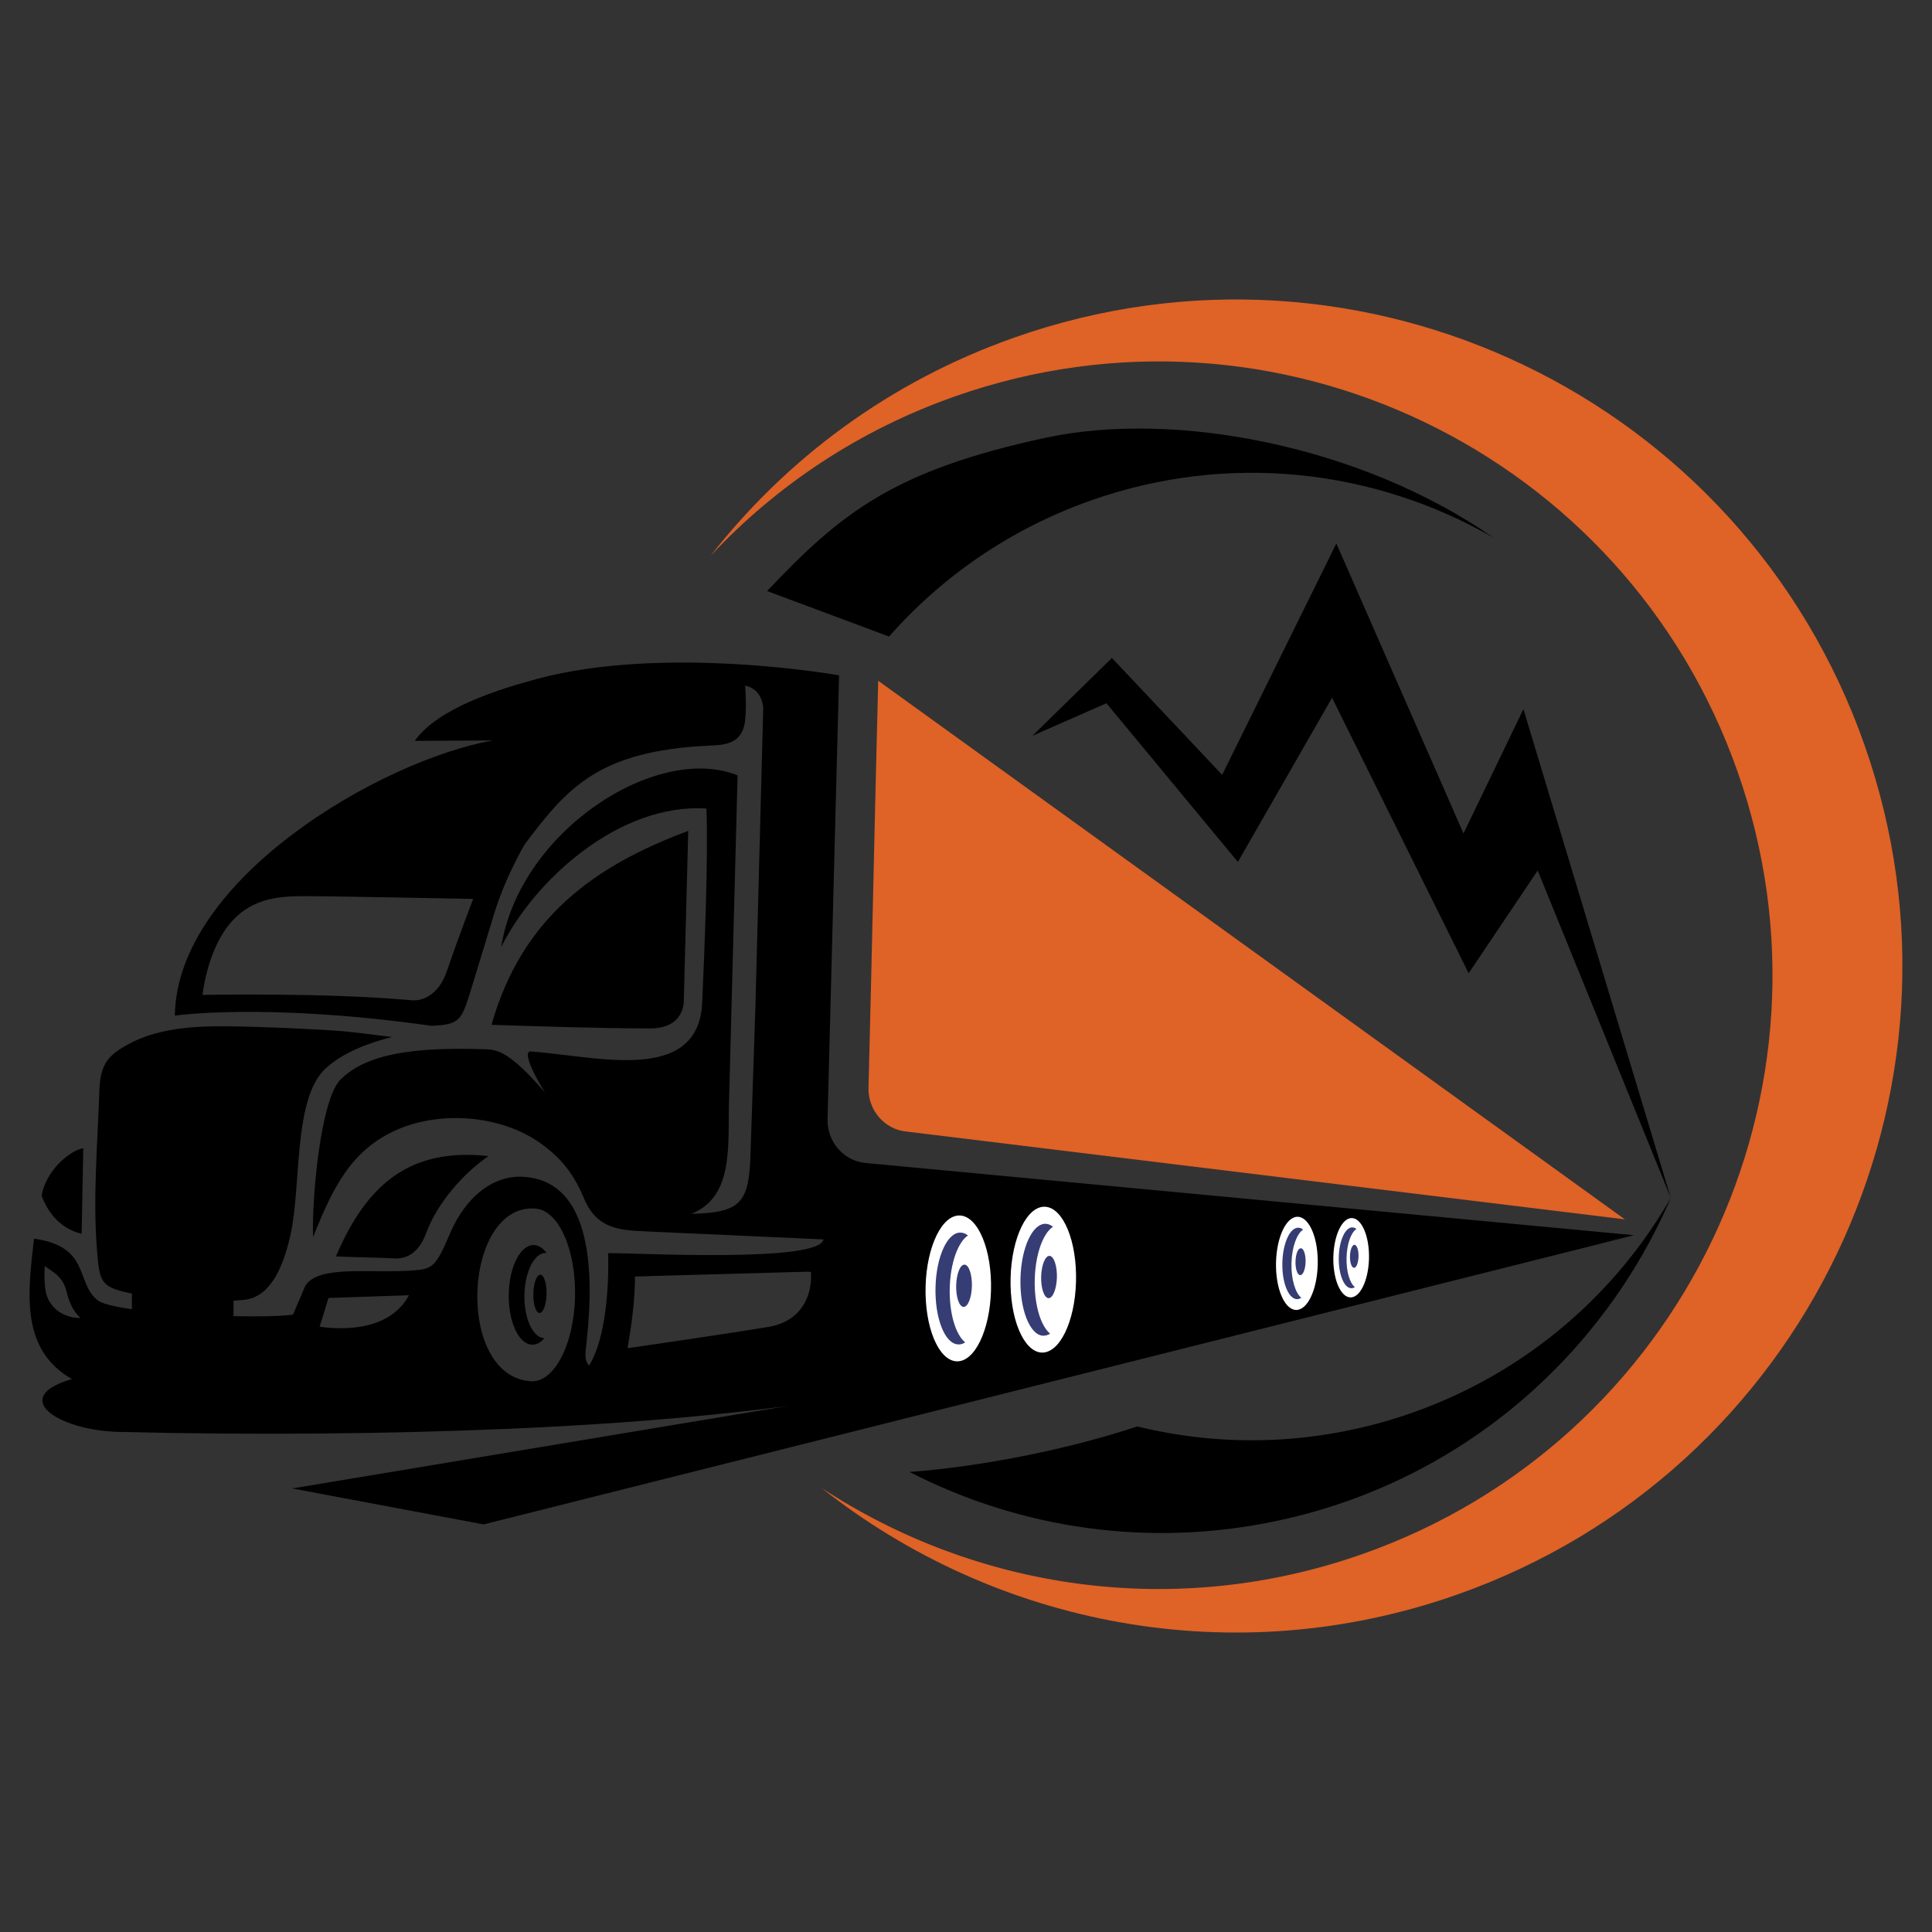
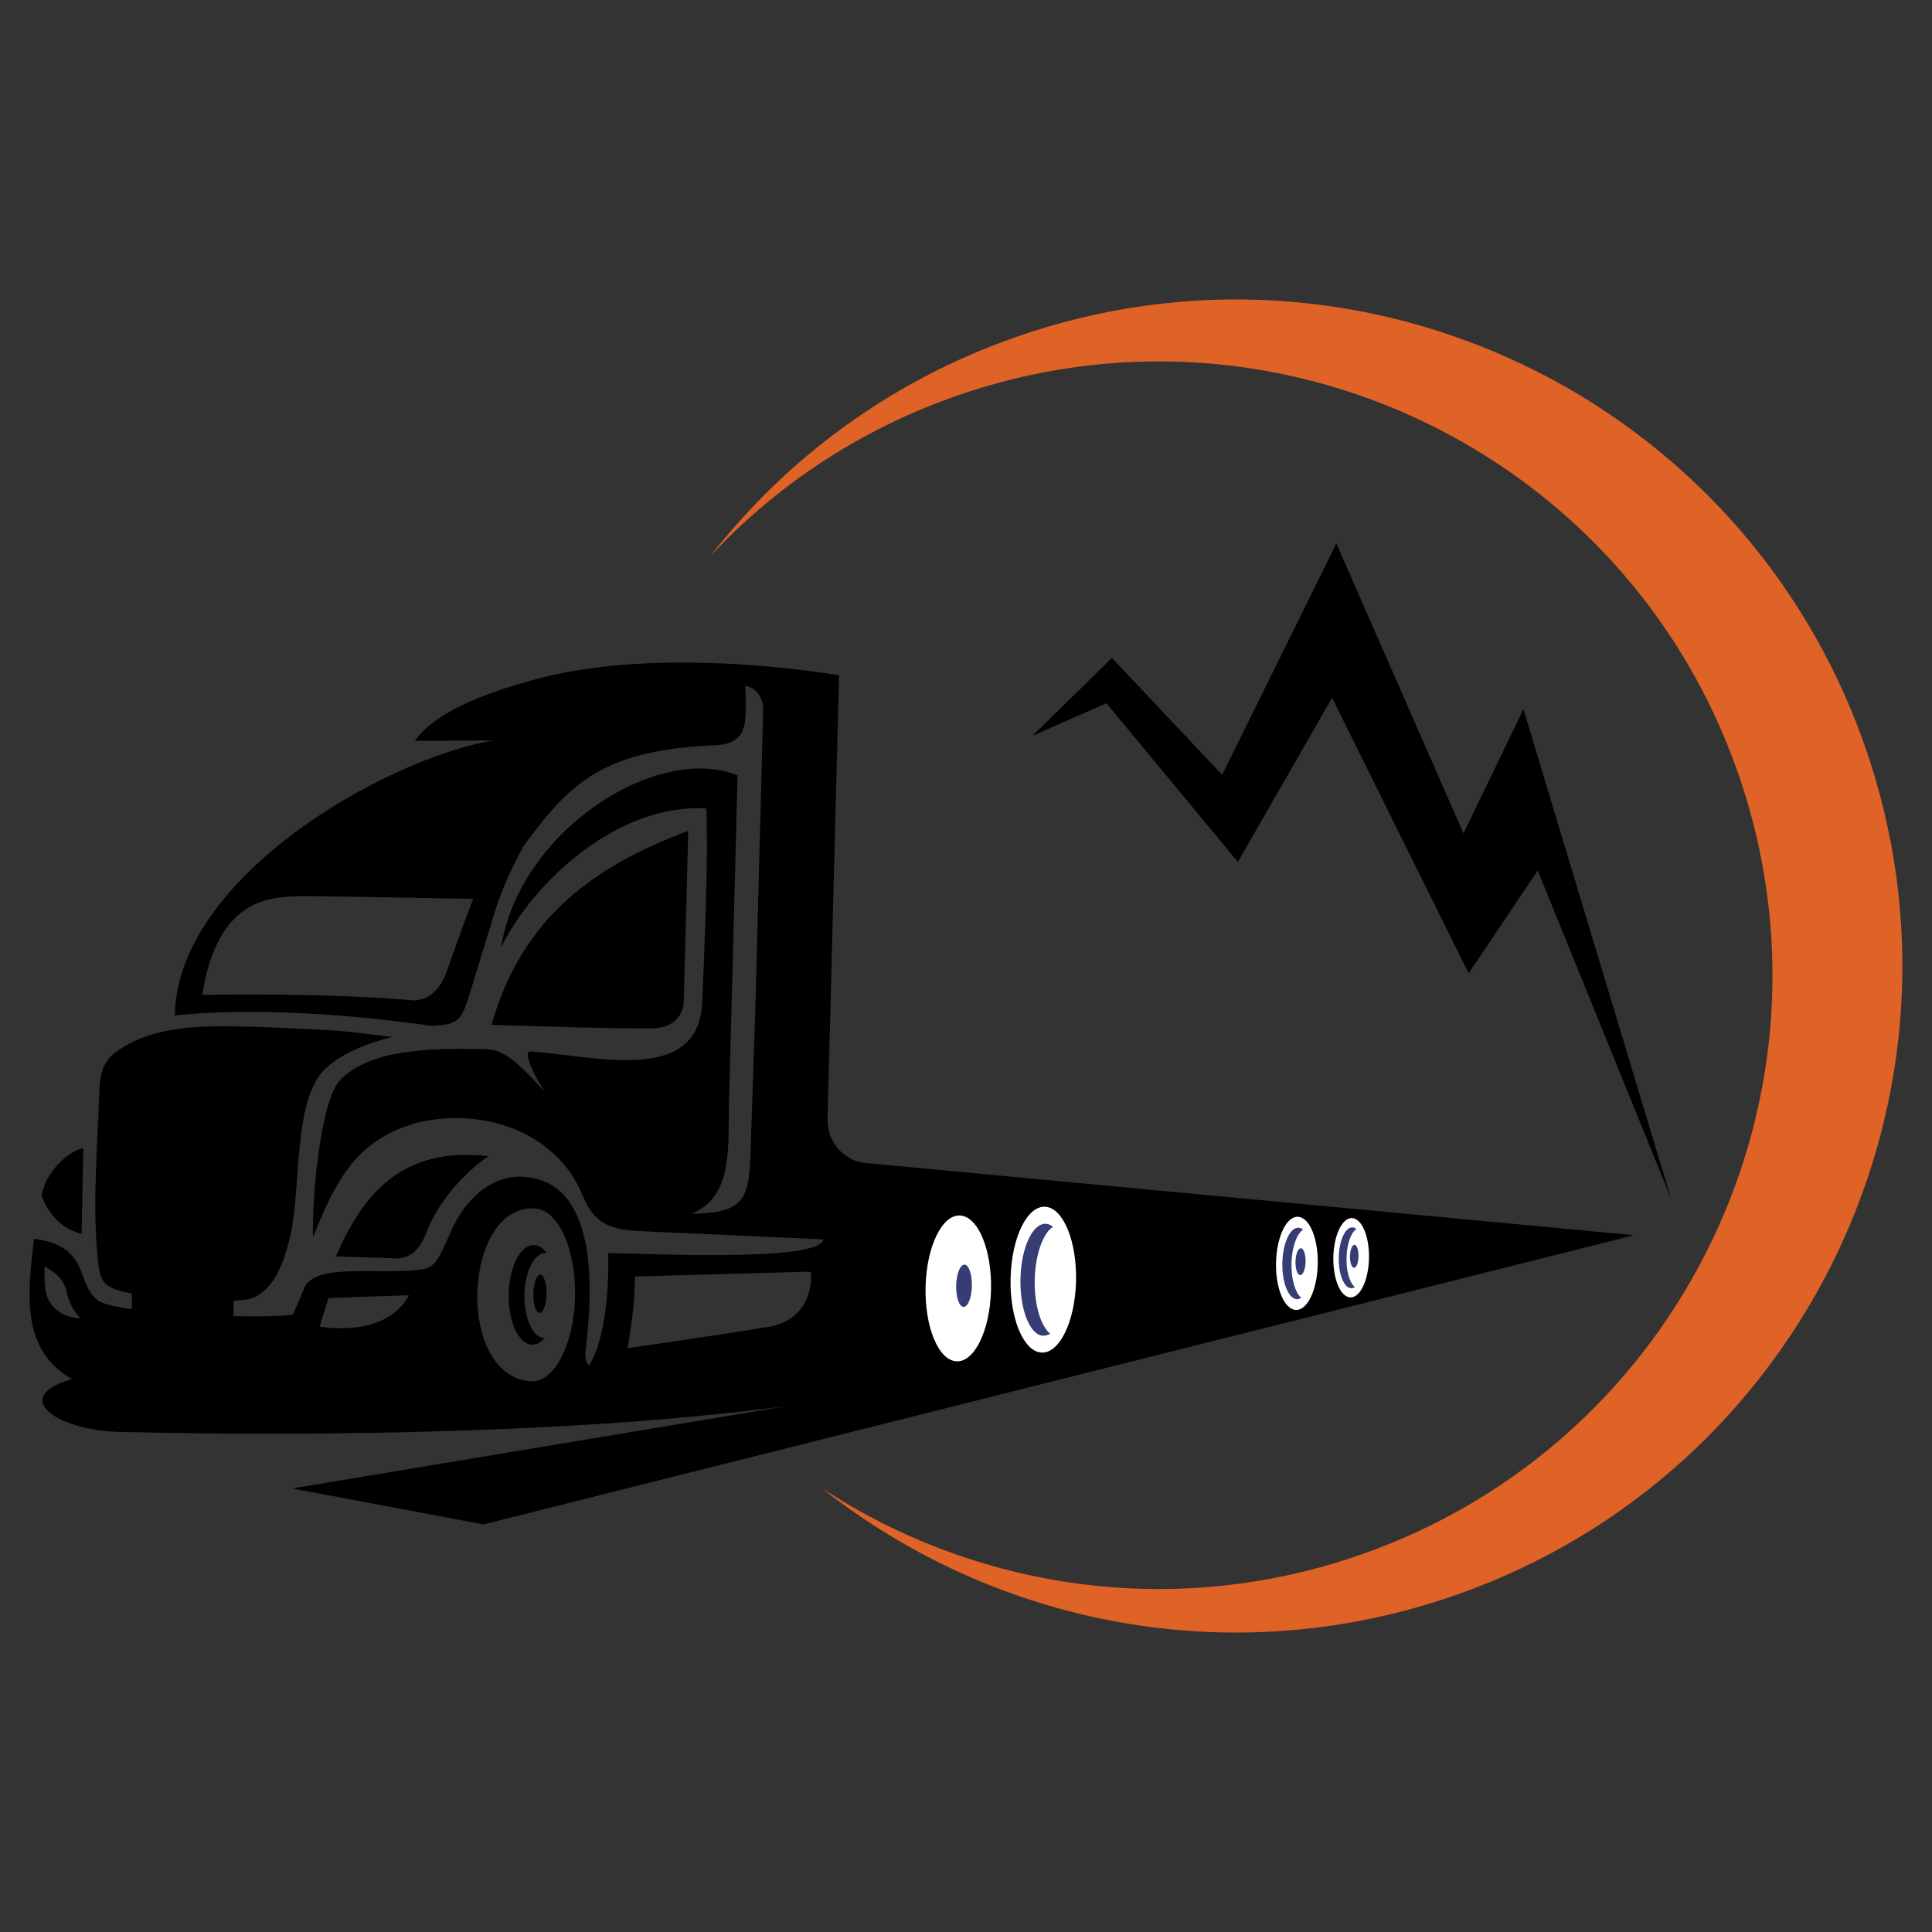
<svg xmlns="http://www.w3.org/2000/svg" version="1.1" id="Calque_1" x="0px" y="0px" width="36px" height="36px" viewBox="0 0 36 36" enable-background="new 0 0 36 36" xml:space="preserve">
  <rect x="0" y="0" width="36" height="36" fill="#333333" stroke="none" />
-   <path fill-rule="evenodd" clip-rule="evenodd" d="M27.828,10.019c-2.457-1.713-5.933-2.383-8.355-1.86  c-2.842,0.614-3.803,1.405-5.18,2.854l2.274,0.848c0.984-1.118,2.259-2.006,3.764-2.537C22.912,8.415,25.63,8.751,27.828,10.019   M23.833,28.331c3.388-0.732,6.024-3.052,7.3-6.009c-1.038,1.802-2.7,3.256-4.814,4.001c-1.713,0.603-3.486,0.659-5.126,0.257  c-2.246,0.736-4.247,0.847-4.247,0.847C18.994,28.479,21.406,28.855,23.833,28.331z" />
  <path fill-rule="evenodd" clip-rule="evenodd" fill="#DF6226" d="M27.154,29.712c6.468-2.278,9.864-9.369,7.586-15.837  c-2.278-6.468-9.367-9.865-15.836-7.586c-2.324,0.818-4.251,2.258-5.662,4.066c1.216-1.3,2.754-2.336,4.55-2.968  c5.957-2.098,12.486,1.03,14.583,6.986c2.099,5.957-1.029,12.486-6.986,14.584c-3.5,1.233-7.199,0.66-10.08-1.231  C18.541,30.287,22.977,31.183,27.154,29.712" />
  <path fill-rule="evenodd" clip-rule="evenodd" d="M11.832,23.786l3.222-0.09l0.058,0.007l0,0.061c0,0.002,0.065,0.86-0.869,0.973  c-0.833,0.137-2.544,0.385-2.549,0.385C11.77,24.674,11.831,24.23,11.832,23.786 M5.956,24.721l0.165-0.535l1.499-0.051  C7.292,24.751,6.503,24.8,5.956,24.721z M9.973,22.52c0.433,0.024,0.764,0.766,0.742,1.655c-0.023,0.888-0.393,1.593-0.826,1.563  C8.471,25.639,8.63,22.422,9.973,22.52z M1.245,24.08c0.033,0.149,0.104,0.343,0.256,0.48c0,0-0.456,0.021-0.623-0.399  c-0.047-0.117-0.058-0.375-0.044-0.57l0.165,0.115C1.128,23.799,1.209,23.923,1.245,24.08z M10.07,23.752  c0.068,0.006,0.119,0.168,0.114,0.364c-0.005,0.196-0.064,0.353-0.132,0.349c-0.068-0.003-0.119-0.167-0.114-0.362  C9.943,23.905,10.002,23.749,10.07,23.752z M9.159,19.096c0.569-2.013,1.938-2.971,3.665-3.613l-0.082,3.146  c0,0,0.037,0.548-0.652,0.534C11.102,19.16,10.157,19.128,9.159,19.096z M9.955,23.2c0.086,0.004,0.165,0.06,0.23,0.148  l-0.006-0.001c-0.213-0.013-0.395,0.332-0.407,0.77c-0.011,0.44,0.153,0.806,0.367,0.818h0.006c-0.07,0.082-0.151,0.126-0.238,0.12  c-0.249-0.014-0.44-0.442-0.427-0.955C9.493,23.59,9.706,23.185,9.955,23.2z M1.521,22.99c-0.38-0.092-0.618-0.37-0.745-0.709  c0.068-0.438,0.493-0.832,0.776-0.887L1.521,22.99z M9.102,21.542c-0.485,0.335-0.955,0.884-1.157,1.424  c-0.052,0.14-0.201,0.506-0.598,0.483c-0.219-0.014-0.554-0.017-1.088-0.037C6.849,22.026,7.673,21.386,9.102,21.542z M4.536,24.222  c-0.665,0.06-1.517,0.004-2.139-0.131c-0.518-0.112-0.542-0.212-0.588-0.776c-0.082-0.997,0.009-1.981,0.043-2.998  c0.015-0.446,0.141-0.618,0.424-0.793c0.515-0.32,1.14-0.41,1.964-0.4c0.695,0.008,1.409,0.044,1.944,0.076  c0.401,0.025,0.694,0.074,1.122,0.123c-0.432,0.108-0.911,0.286-1.237,0.584c-0.612,0.563-0.45,2.191-0.657,3.106  C5.267,23.664,5.013,24.182,4.536,24.222z M3.774,18.539c0,0,2.246-0.049,3.906,0.1c0,0,0.441,0.059,0.648-0.548  c0.208-0.608,0.489-1.341,0.489-1.341s-2.631-0.052-3.15-0.052c-0.518,0-1.033,0.052-1.426,0.566  C3.849,17.779,3.774,18.539,3.774,18.539z M13.206,13.894c-2.053,0.1-2.634,0.782-3.429,1.839l0,0c0,0-0.351,0.589-0.562,1.271  l-0.439,1.438c-0.175,0.57-0.209,0.653-0.74,0.672l0,0c-3.099-0.437-4.778-0.189-4.778-0.189c0.037-2.55,3.845-4.758,5.924-5.128  l-1.453,0.008c0.429-0.613,1.581-0.966,2.277-1.154c2.391-0.645,5.629-0.067,5.629-0.067c-0.072,2.757-0.144,5.514-0.215,8.271  c-0.011,0.417,0.3,0.776,0.703,0.815l14.323,1.346c-4.611,0.945-8.023,1.809-12.639,2.687c-2.826,0.539-5.443,0.797-8.34,0.921  c-2.205,0.094-4.667,0.12-7.241,0.058c-1.159-0.028-2.061-0.646-0.886-0.985c-0.95-0.544-0.83-1.57-0.706-2.616  c1.063,0.146,0.768,0.832,1.19,1.15c0.348,0.264,3.113,0.354,3.636,0.264l0.229-0.536c0.249-0.397,1.206-0.225,2.023-0.287  c0.354-0.028,0.413-0.077,0.673-0.687c0.278-0.655,0.786-1.1,1.384-1.056c1.402,0.101,1.264,2.171,1.153,3.154  c-0.013,0.111-0.038,0.28,0.057,0.36c0.31-0.505,0.369-1.457,0.354-2.093c0.543-0.003,3.942,0.183,4.011-0.256l-3.143-0.141  c-0.53-0.032-1.049,0.02-1.316-0.616c-0.199-0.474-0.429-0.757-0.808-1.03c-0.751-0.54-1.924-0.626-2.764-0.217  c-0.792,0.383-1.122,1.068-1.48,1.964c-0.024-0.722,0.139-2.565,0.511-2.937c0.351-0.351,0.894-0.501,1.62-0.554  c0.362-0.026,0.745-0.023,1.102-0.011h0c0.211,0.008,0.45,0.063,1.089,0.805c0,0-0.431-0.674-0.291-0.765  c1.176,0.069,3.156,0.651,3.221-0.918c0.041-0.975,0.115-2.646,0.078-3.608c-1.623-0.105-3.203,1.332-3.825,2.583  c0.346-2.172,2.903-3.807,4.406-3.201l-0.158,6.015c-0.029,0.856,0.103,1.833-0.704,2.155c0.926-0.02,1.072-0.212,1.102-1.092  l0.093-2.796L14.122,17l0.057-2.173l0.043-1.64c0,0-0.013-0.346-0.337-0.411c0,0,0.039,0.524-0.02,0.755  C13.776,13.885,13.443,13.882,13.206,13.894z" />
  <path fill-rule="evenodd" clip-rule="evenodd" fill="#363D74" d="M17.966,23.564c-0.071-0.005-0.133,0.171-0.138,0.393  c-0.006,0.221,0.046,0.406,0.117,0.409c0.071,0.005,0.133-0.172,0.139-0.395C18.09,23.751,18.037,23.568,17.966,23.564" />
  <path fill-rule="evenodd" clip-rule="evenodd" fill="#363D74" d="M17.903,22.972c-0.246-0.015-0.456,0.439-0.471,1.016  c-0.015,0.576,0.172,1.056,0.417,1.069c0.047,0.003,0.092-0.012,0.136-0.041c-0.176-0.144-0.295-0.547-0.283-1.013  c0.012-0.465,0.152-0.852,0.335-0.975C17.994,22.993,17.95,22.974,17.903,22.972" />
-   <path fill-rule="evenodd" clip-rule="evenodd" fill="#DF6226" d="M16.183,20.271c-0.01,0.414,0.298,0.773,0.7,0.813l13.394,1.637  L16.364,12.685C16.304,15.004,16.243,17.95,16.183,20.271" />
  <path fill-rule="evenodd" clip-rule="evenodd" fill="#363D74" d="M19.551,23.401c-0.072-0.003-0.134,0.173-0.14,0.394  c-0.005,0.222,0.048,0.404,0.118,0.408c0.07,0.005,0.134-0.171,0.138-0.393C19.674,23.59,19.621,23.405,19.551,23.401" />
  <path fill-rule="evenodd" clip-rule="evenodd" fill="#363D74" d="M19.487,22.809c-0.247-0.015-0.457,0.441-0.472,1.017  c-0.016,0.576,0.172,1.054,0.416,1.069c0.047,0.003,0.094-0.013,0.136-0.041c-0.176-0.145-0.295-0.547-0.282-1.012  c0.011-0.467,0.151-0.853,0.335-0.977C19.578,22.832,19.533,22.812,19.487,22.809" />
  <path fill-rule="evenodd" clip-rule="evenodd" fill="#FFFFFF" d="M19.477,22.486c-0.338-0.02-0.626,0.572-0.646,1.322  c-0.02,0.751,0.238,1.374,0.574,1.395c0.337,0.019,0.625-0.572,0.645-1.322C20.07,23.131,19.813,22.507,19.477,22.486" />
  <path fill-rule="evenodd" clip-rule="evenodd" fill="#363D74" d="M19.489,22.804c-0.247-0.014-0.459,0.439-0.474,1.016  c-0.015,0.575,0.174,1.055,0.418,1.069c0.047,0.002,0.092-0.011,0.135-0.038c-0.177-0.144-0.3-0.547-0.287-1.015  s0.154-0.855,0.34-0.977C19.58,22.826,19.536,22.807,19.489,22.804" />
-   <path fill-rule="evenodd" clip-rule="evenodd" fill="#363D74" d="M19.557,23.401c-0.08-0.004-0.15,0.168-0.157,0.385  c-0.005,0.218,0.056,0.398,0.137,0.403c0.08,0.005,0.15-0.169,0.157-0.385C19.699,23.587,19.638,23.407,19.557,23.401" />
  <path fill-rule="evenodd" clip-rule="evenodd" fill="#363D74" d="M17.967,23.565c-0.071-0.006-0.134,0.172-0.139,0.393  c-0.006,0.223,0.046,0.405,0.118,0.409s0.133-0.172,0.139-0.393C18.09,23.752,18.038,23.568,17.967,23.565" />
  <path fill-rule="evenodd" clip-rule="evenodd" fill="#363D74" d="M17.903,22.973c-0.245-0.015-0.456,0.439-0.471,1.017  c-0.015,0.575,0.171,1.054,0.417,1.069c0.047,0.002,0.092-0.013,0.136-0.041c-0.176-0.145-0.295-0.548-0.284-1.014  c0.013-0.465,0.152-0.853,0.335-0.975C17.994,22.994,17.95,22.975,17.903,22.973" />
  <path fill-rule="evenodd" clip-rule="evenodd" fill="#FFFFFF" d="M17.892,22.649c-0.336-0.02-0.625,0.571-0.645,1.322  c-0.019,0.751,0.237,1.375,0.574,1.395c0.336,0.02,0.625-0.572,0.645-1.322C18.486,23.295,18.229,22.67,17.892,22.649" />
-   <path fill-rule="evenodd" clip-rule="evenodd" fill="#363D74" d="M17.905,22.968c-0.246-0.016-0.458,0.439-0.473,1.015  c-0.015,0.576,0.172,1.055,0.419,1.068c0.046,0.004,0.091-0.009,0.134-0.038c-0.179-0.143-0.3-0.546-0.288-1.013  c0.012-0.469,0.155-0.857,0.34-0.979C17.996,22.989,17.952,22.97,17.905,22.968" />
  <path fill-rule="evenodd" clip-rule="evenodd" fill="#363D74" d="M17.974,23.565c-0.081-0.006-0.151,0.168-0.157,0.385  c-0.006,0.217,0.055,0.397,0.136,0.402c0.082,0.004,0.151-0.168,0.157-0.386C18.115,23.75,18.054,23.569,17.974,23.565" />
  <polygon fill-rule="evenodd" clip-rule="evenodd" points="5.444,27.735 14.609,26.209 30.446,23.017 9.011,28.405 " />
  <polygon fill-rule="evenodd" clip-rule="evenodd" points="31.133,22.322 28.387,13.214 27.27,15.53 24.901,10.127 22.773,14.438   20.719,12.26 19.238,13.71 20.617,13.104 23.066,16.061 24.821,13.002 27.366,18.135 28.653,16.221 " />
  <rect x="2.457" y="23.75" fill-rule="evenodd" clip-rule="evenodd" width="1.894" height="1.117" />
  <path fill-rule="evenodd" clip-rule="evenodd" fill="#363D74" d="M24.236,23.259c-0.046-0.004-0.085,0.107-0.088,0.249  c-0.004,0.143,0.029,0.259,0.074,0.262c0.046,0.003,0.086-0.109,0.088-0.252C24.315,23.376,24.281,23.261,24.236,23.259" />
  <path fill-rule="evenodd" clip-rule="evenodd" fill="#363D74" d="M24.196,22.879c-0.157-0.01-0.291,0.28-0.301,0.649  c-0.011,0.367,0.109,0.672,0.266,0.682c0.029,0.001,0.059-0.008,0.087-0.025c-0.112-0.092-0.188-0.35-0.182-0.646  c0.009-0.297,0.097-0.544,0.214-0.623C24.254,22.895,24.226,22.88,24.196,22.879" />
  <path fill-rule="evenodd" clip-rule="evenodd" fill="#363D74" d="M25.237,23.195c-0.038-0.002-0.073,0.094-0.076,0.214  c-0.003,0.121,0.026,0.22,0.064,0.223s0.072-0.093,0.075-0.214C25.304,23.298,25.275,23.199,25.237,23.195" />
  <path fill-rule="evenodd" clip-rule="evenodd" fill="#363D74" d="M25.202,22.873c-0.134-0.008-0.248,0.24-0.256,0.553  c-0.009,0.313,0.093,0.574,0.226,0.582c0.025,0.001,0.052-0.007,0.074-0.023c-0.095-0.078-0.16-0.297-0.153-0.55  c0.006-0.253,0.083-0.463,0.182-0.53C25.252,22.886,25.228,22.874,25.202,22.873" />
  <path fill-rule="evenodd" clip-rule="evenodd" fill="#FFFFFF" d="M25.196,22.697c-0.183-0.011-0.34,0.312-0.351,0.72  c-0.01,0.408,0.129,0.747,0.313,0.758c0.183,0.011,0.34-0.312,0.351-0.719C25.52,23.048,25.379,22.708,25.196,22.697" />
  <path fill-rule="evenodd" clip-rule="evenodd" fill="#363D74" d="M25.203,22.871c-0.133-0.009-0.249,0.239-0.257,0.551  c-0.008,0.313,0.094,0.573,0.228,0.582c0.026,0.001,0.05-0.005,0.072-0.021c-0.097-0.077-0.162-0.296-0.155-0.55  c0.006-0.256,0.083-0.467,0.185-0.533C25.253,22.883,25.229,22.872,25.203,22.871" />
  <path fill-rule="evenodd" clip-rule="evenodd" fill="#363D74" d="M25.24,23.195c-0.044-0.002-0.082,0.092-0.085,0.21  c-0.003,0.117,0.029,0.215,0.074,0.219c0.045,0.002,0.082-0.092,0.085-0.211C25.317,23.297,25.285,23.199,25.24,23.195" />
  <path fill-rule="evenodd" clip-rule="evenodd" fill="#363D74" d="M24.236,23.259c-0.045-0.004-0.085,0.109-0.088,0.249  c-0.004,0.144,0.029,0.259,0.074,0.262c0.047,0.004,0.086-0.108,0.089-0.25C24.315,23.377,24.282,23.261,24.236,23.259" />
  <path fill-rule="evenodd" clip-rule="evenodd" fill="#363D74" d="M24.196,22.88c-0.156-0.009-0.291,0.28-0.301,0.649  c-0.01,0.366,0.109,0.672,0.266,0.682c0.029,0.001,0.06-0.009,0.087-0.026c-0.112-0.092-0.188-0.349-0.182-0.646  c0.009-0.298,0.098-0.545,0.215-0.624C24.255,22.895,24.226,22.881,24.196,22.88" />
  <path fill-rule="evenodd" clip-rule="evenodd" fill="#FFFFFF" d="M24.188,22.673c-0.214-0.012-0.398,0.365-0.411,0.845  s0.152,0.877,0.367,0.891c0.214,0.012,0.398-0.365,0.41-0.844C24.567,23.085,24.404,22.687,24.188,22.673" />
  <path fill-rule="evenodd" clip-rule="evenodd" fill="#363D74" d="M24.197,22.877c-0.157-0.01-0.292,0.28-0.302,0.648  c-0.01,0.366,0.11,0.673,0.268,0.683c0.028,0.001,0.059-0.008,0.085-0.025c-0.113-0.092-0.191-0.349-0.183-0.648  c0.008-0.298,0.098-0.545,0.216-0.622C24.256,22.89,24.227,22.878,24.197,22.877" />
  <path fill-rule="evenodd" clip-rule="evenodd" fill="#363D74" d="M24.241,23.26c-0.053-0.005-0.097,0.105-0.101,0.244  s0.035,0.254,0.087,0.256c0.053,0.004,0.096-0.106,0.101-0.244C24.331,23.376,24.293,23.262,24.241,23.26" />
</svg>